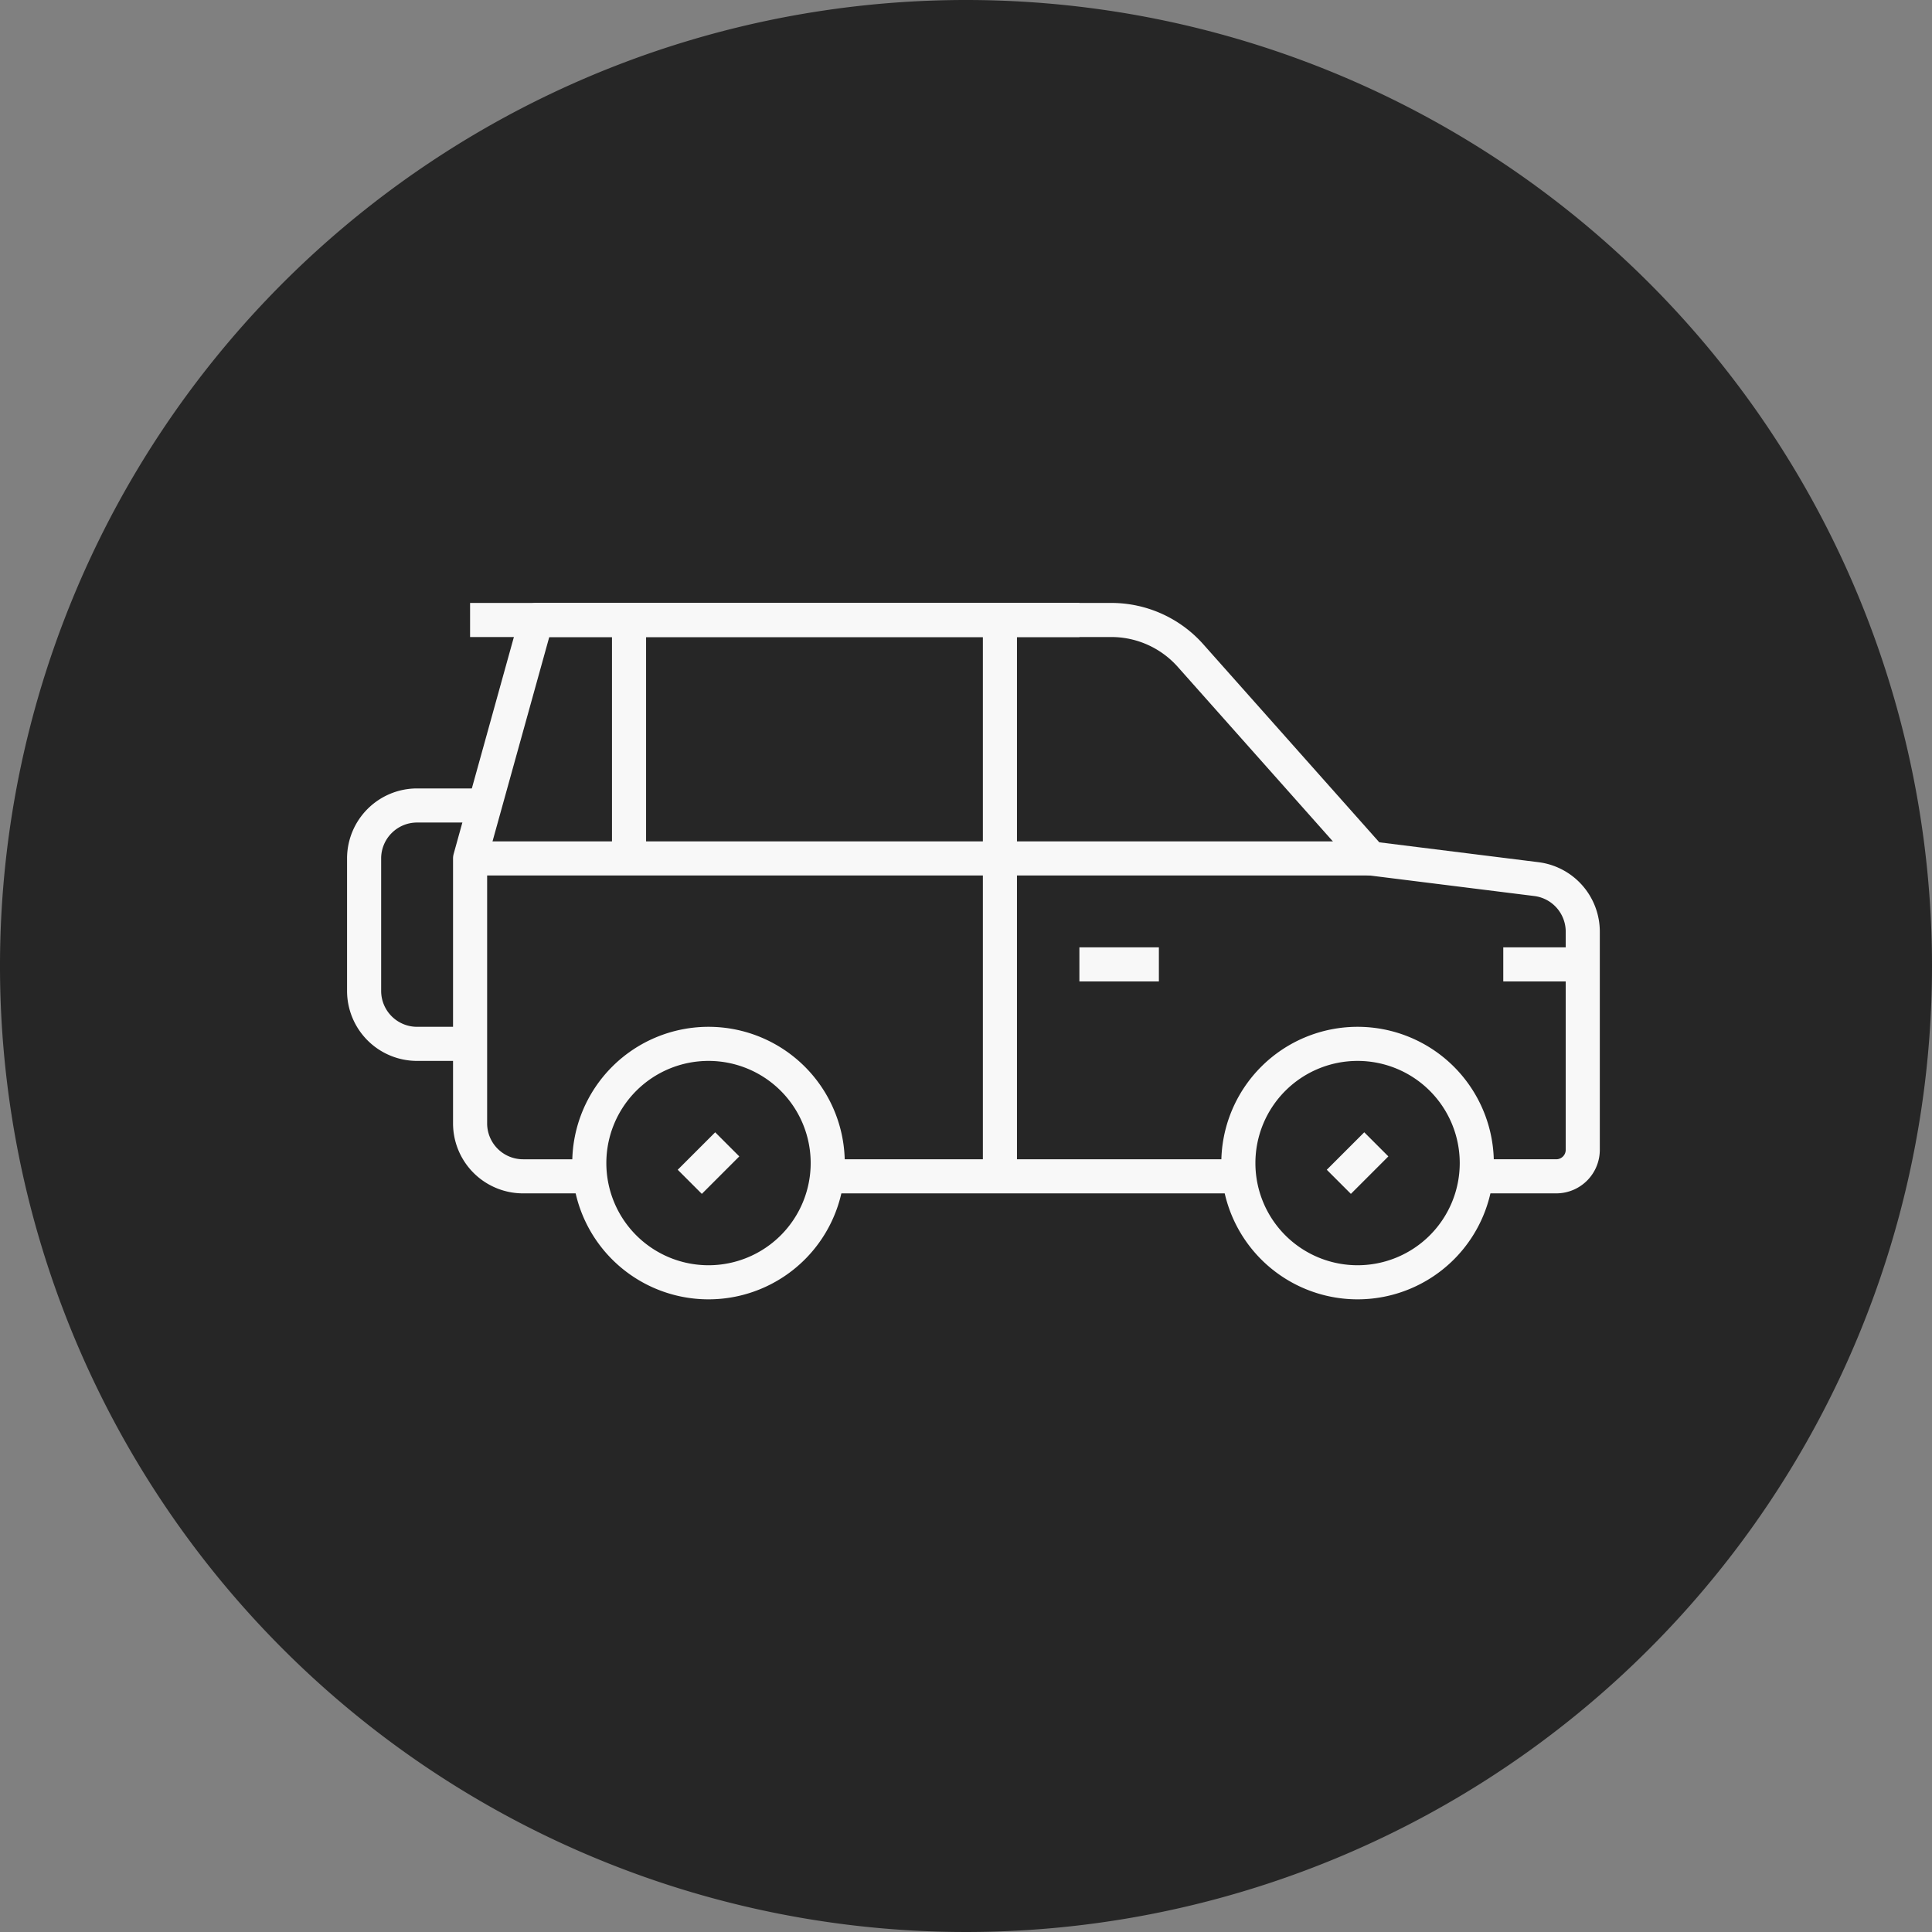
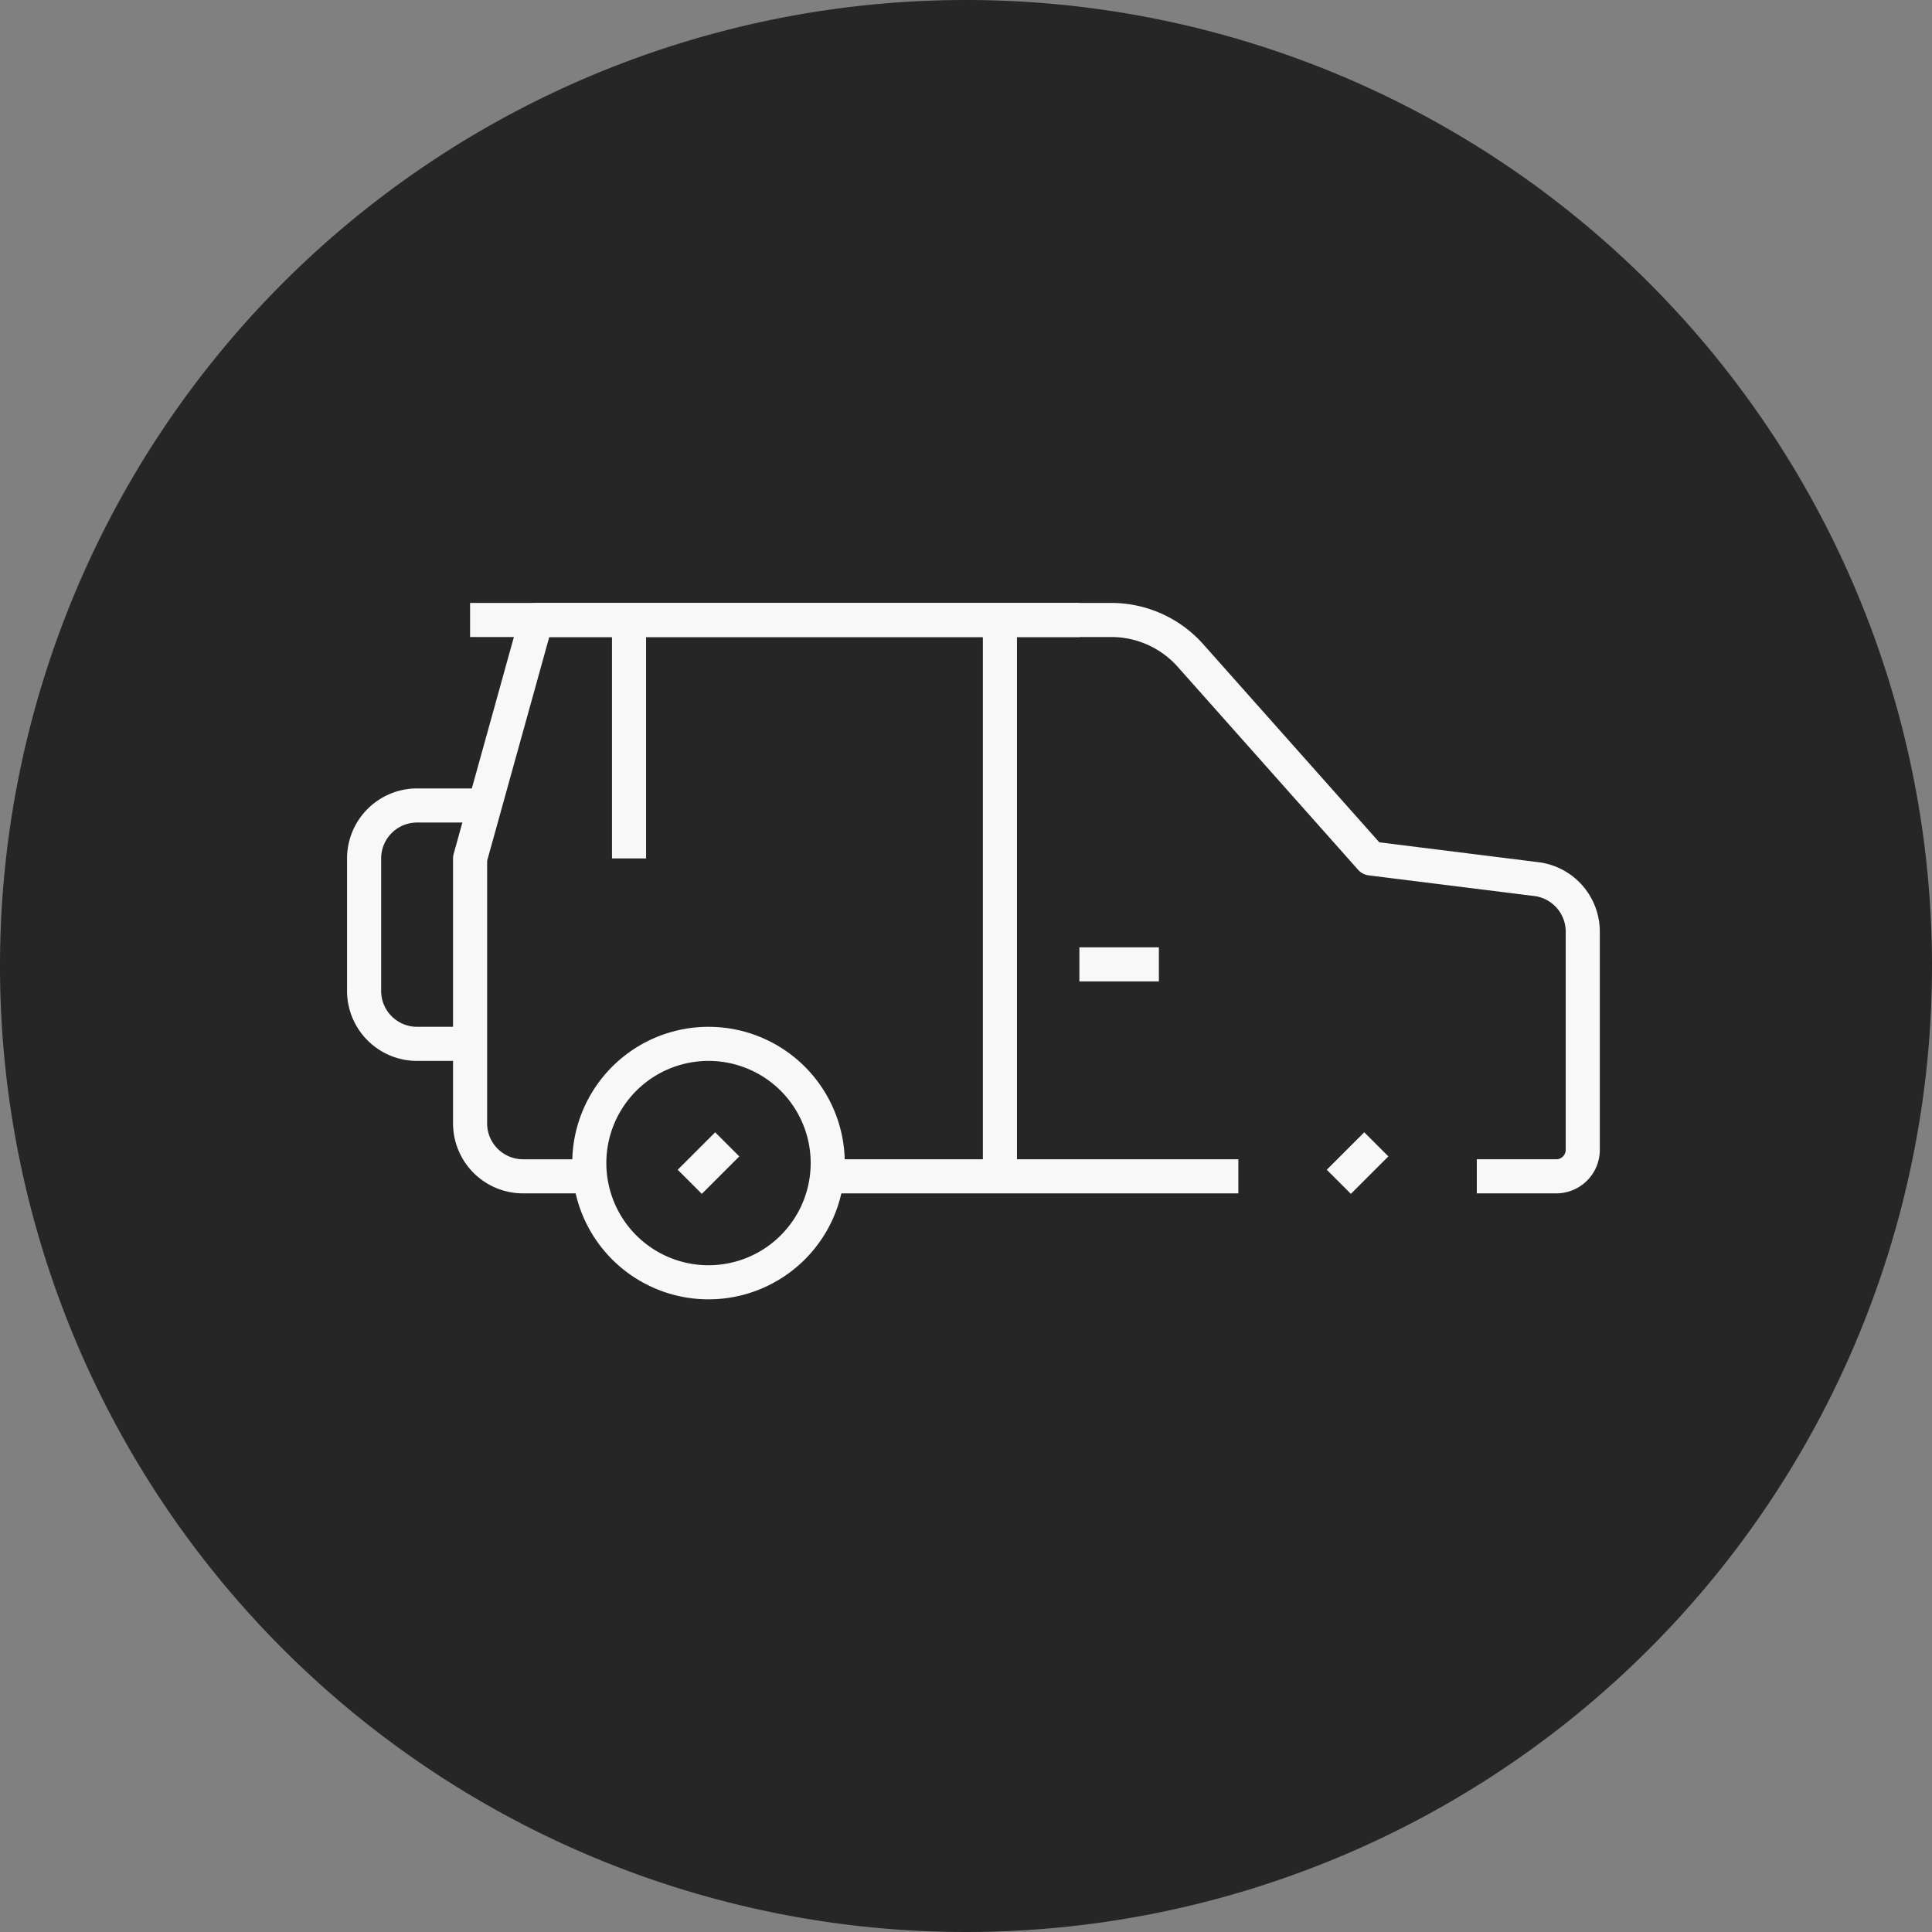
<svg xmlns="http://www.w3.org/2000/svg" id="グループ_112" data-name="グループ 112" width="170" height="170" viewBox="0 0 170 170">
  <rect x="0" y="0" width="170" height="170" fill="#808080" stroke="none" />
  <defs>
    <clipPath id="clip-path">
      <rect id="長方形_126" data-name="長方形 126" width="170" height="170" fill="#262626" />
    </clipPath>
  </defs>
  <g id="グループ_111" data-name="グループ 111" clip-path="url(#clip-path)">
    <path id="パス_526" data-name="パス 526" d="M170,85A85,85,0,1,1,85,0a85,85,0,0,1,85,85" fill="#262626" />
    <line id="線_24" data-name="線 24" x1="37.298" transform="translate(71.667 103.507)" fill="none" stroke="#f8f8f8" stroke-miterlimit="10" stroke-width="3" />
-     <path id="パス_527" data-name="パス 527" d="M104.306,80.729a10.49,10.49,0,1,1-10.49-10.49A10.49,10.49,0,0,1,104.306,80.729Z" transform="translate(25.639 21.612)" fill="none" stroke="#f8f8f8" stroke-miterlimit="10" stroke-width="3" />
    <path id="パス_528" data-name="パス 528" d="M60.632,80.729a10.49,10.49,0,1,1-10.49-10.49A10.49,10.49,0,0,1,60.632,80.729Z" transform="translate(12.201 21.612)" fill="none" stroke="#f8f8f8" stroke-miterlimit="10" stroke-width="3" />
    <line id="線_25" data-name="線 25" x1="6.994" transform="translate(94.978 84.858)" fill="none" stroke="#f8f8f8" stroke-miterlimit="10" stroke-width="3" />
-     <line id="線_26" data-name="線 26" x1="6.994" transform="translate(132.276 84.858)" fill="none" stroke="#f8f8f8" stroke-miterlimit="10" stroke-width="3" />
    <path id="パス_529" data-name="パス 529" d="M120.213,90.67h6.994a2.331,2.331,0,0,0,2.33-2.332V69.145a4.662,4.662,0,0,0-4.084-4.627L110.889,62.7,95.021,44.846a9.326,9.326,0,0,0-6.969-3.129H37.458L31.631,62.7V86.009a4.662,4.662,0,0,0,4.662,4.662h4.662" transform="translate(9.733 12.836)" fill="none" stroke="#f8f8f8" stroke-linejoin="round" stroke-width="3" />
    <line id="線_27" data-name="線 27" x1="53.615" transform="translate(41.363 54.554)" fill="none" stroke="#f8f8f8" stroke-linejoin="round" stroke-width="3" />
    <line id="線_28" data-name="線 28" y1="3.297" x2="3.297" transform="translate(117.806 100.693)" fill="none" stroke="#f8f8f8" stroke-linejoin="round" stroke-width="3" />
    <line id="線_29" data-name="線 29" y1="3.297" x2="3.297" transform="translate(60.694 100.693)" fill="none" stroke="#f8f8f8" stroke-linejoin="round" stroke-width="3" />
-     <line id="線_30" data-name="線 30" x2="79.258" transform="translate(41.363 75.533)" fill="none" stroke="#f8f8f8" stroke-linejoin="round" stroke-width="3" />
    <line id="線_31" data-name="線 31" y1="48.953" transform="translate(87.985 54.553)" fill="none" stroke="#f8f8f8" stroke-linejoin="round" stroke-width="3" />
    <line id="線_32" data-name="線 32" y1="20.979" transform="translate(55.35 54.554)" fill="none" stroke="#f8f8f8" stroke-linejoin="round" stroke-width="3" />
    <path id="パス_530" data-name="パス 530" d="M33.824,75.175H29.162A4.662,4.662,0,0,1,24.5,70.513V58.858A4.662,4.662,0,0,1,29.162,54.2h6.994" transform="translate(7.538 16.676)" fill="none" stroke="#f8f8f8" stroke-miterlimit="10" stroke-width="3" />
  </g>
</svg>